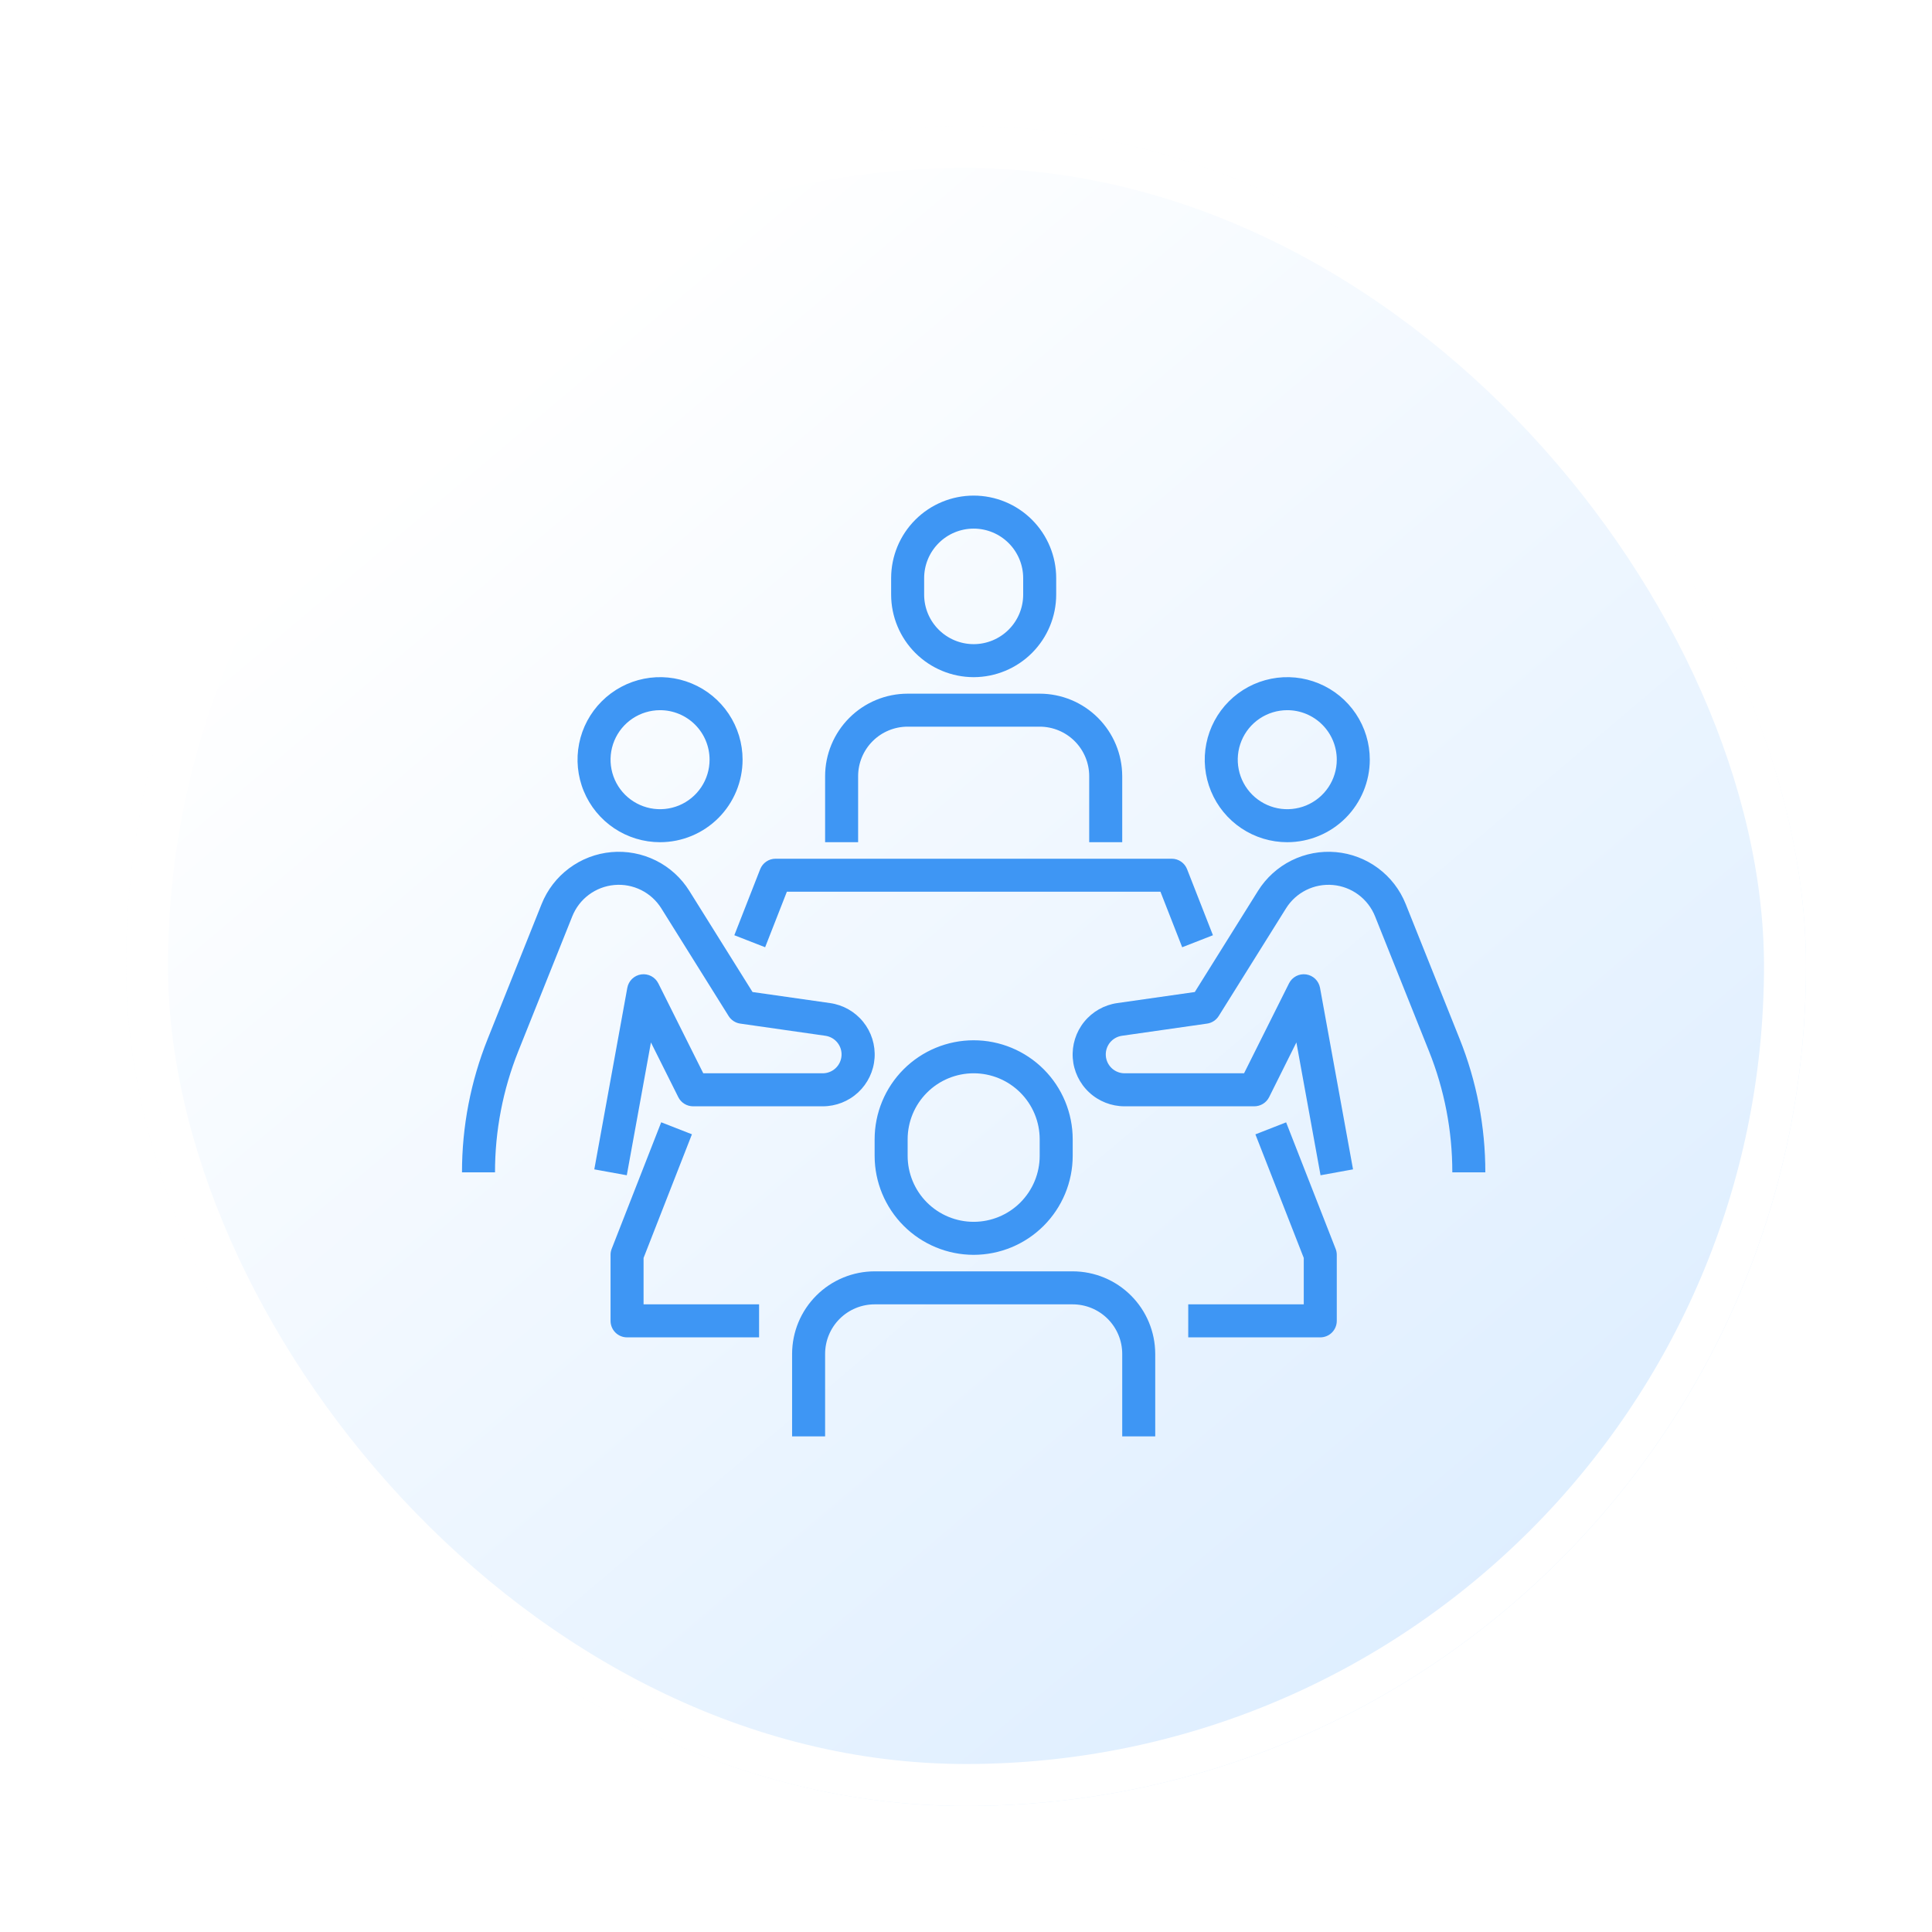
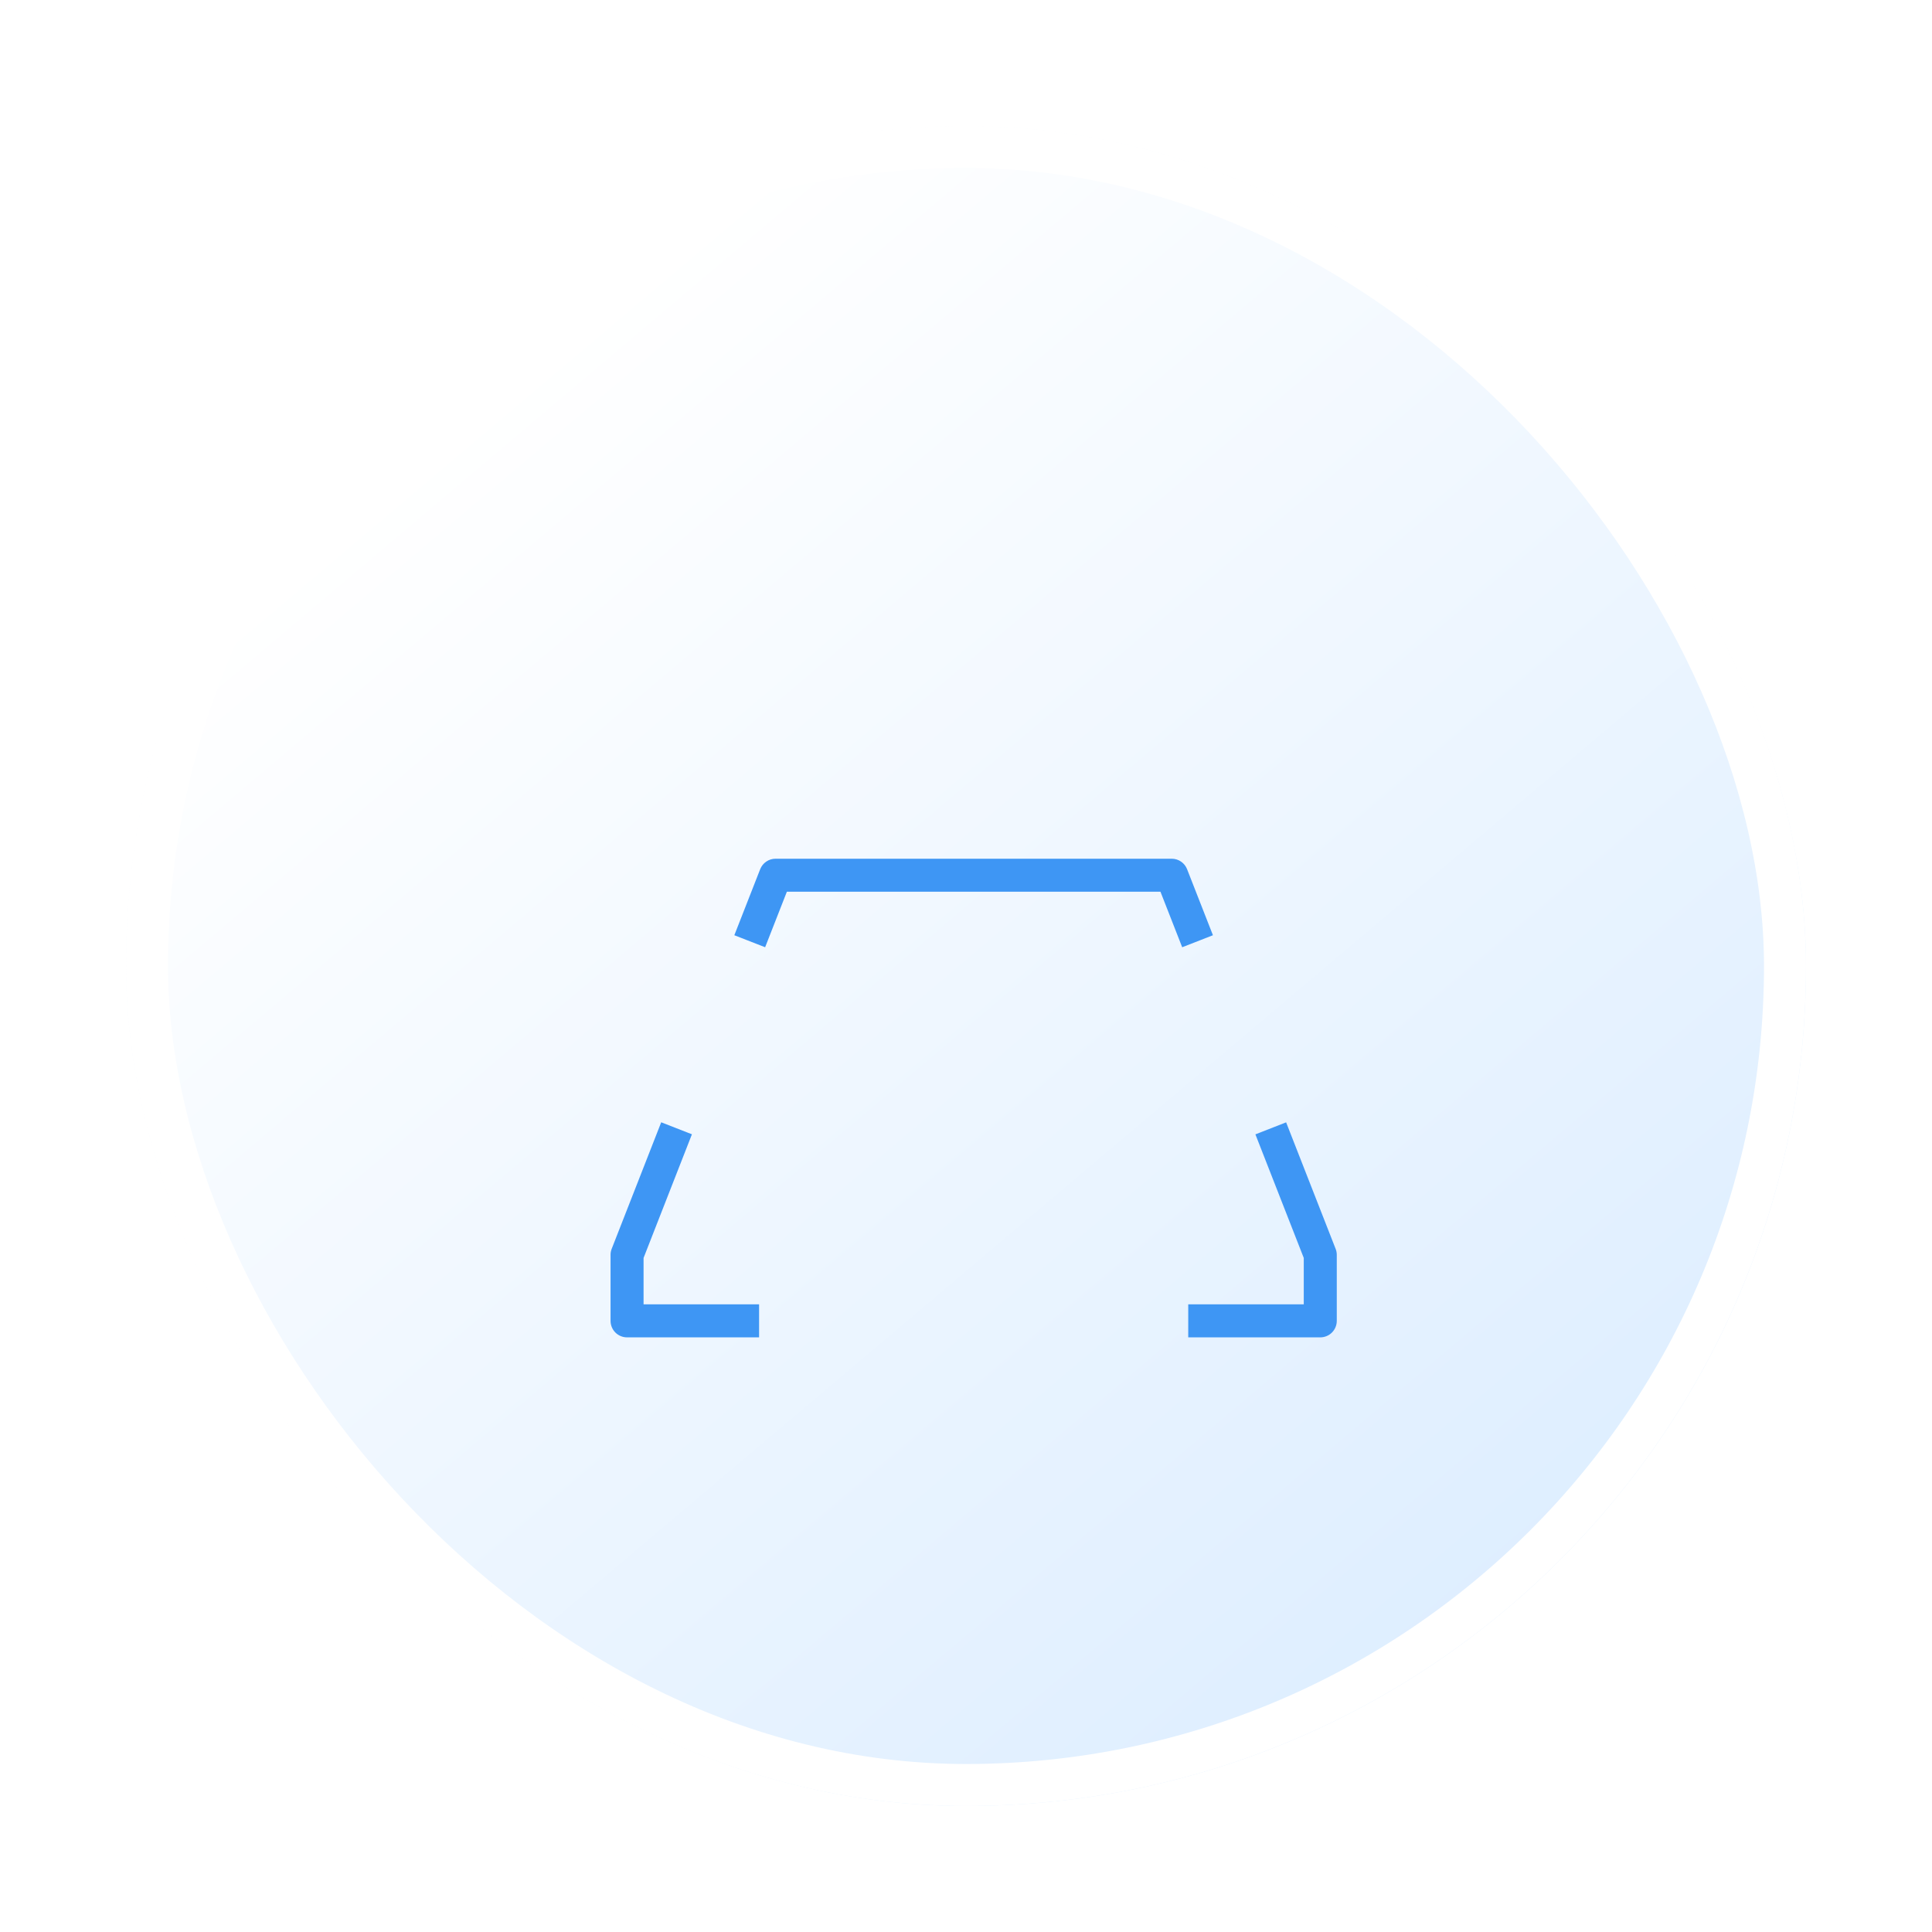
<svg xmlns="http://www.w3.org/2000/svg" width="92" height="92" viewBox="0 0 92 92" fill="none">
  <g filter="url(#filter0_d_0_311)">
    <rect x="6" y="6" width="80" height="80" rx="40" fill="url(#paint0_linear_0_311)" />
    <rect x="7" y="7" width="78" height="78" rx="39" stroke="white" stroke-width="2" />
  </g>
-   <path d="M31.432 40.105C30.654 40.105 29.895 39.875 29.248 39.443C28.602 39.011 28.098 38.397 27.801 37.679C27.503 36.961 27.426 36.171 27.577 35.409C27.729 34.646 28.103 33.946 28.653 33.397C29.202 32.847 29.903 32.473 30.665 32.321C31.427 32.169 32.217 32.247 32.935 32.545C33.654 32.842 34.267 33.346 34.699 33.992C35.131 34.638 35.361 35.398 35.361 36.175C35.36 37.217 34.946 38.216 34.209 38.953C33.472 39.69 32.474 40.104 31.432 40.105ZM31.432 33.818C30.965 33.818 30.509 33.956 30.122 34.215C29.734 34.474 29.432 34.842 29.253 35.273C29.075 35.704 29.028 36.178 29.119 36.635C29.21 37.093 29.434 37.513 29.764 37.843C30.094 38.172 30.514 38.397 30.972 38.488C31.429 38.579 31.903 38.532 32.334 38.354C32.765 38.175 33.133 37.873 33.392 37.485C33.651 37.098 33.789 36.642 33.789 36.175C33.789 35.55 33.541 34.95 33.099 34.508C32.657 34.066 32.057 33.818 31.432 33.818ZM29.847 55.965L28.3 55.684L29.872 47.038C29.902 46.876 29.981 46.727 30.1 46.612C30.219 46.498 30.371 46.423 30.535 46.4C30.698 46.377 30.865 46.406 31.011 46.482C31.157 46.559 31.275 46.68 31.349 46.828L33.489 51.109H39.18C39.406 51.108 39.624 51.022 39.79 50.867C39.955 50.713 40.056 50.501 40.072 50.275C40.089 50.049 40.019 49.825 39.877 49.649C39.735 49.472 39.531 49.356 39.307 49.323L35.25 48.743C35.137 48.727 35.028 48.686 34.932 48.623C34.837 48.561 34.755 48.478 34.695 48.381L31.491 43.255C31.257 42.881 30.924 42.579 30.53 42.383C30.135 42.187 29.694 42.103 29.255 42.143C28.816 42.182 28.397 42.342 28.043 42.605C27.689 42.868 27.416 43.224 27.252 43.633L24.683 50.053C23.948 51.888 23.57 53.847 23.572 55.825H22C21.998 53.648 22.414 51.491 23.224 49.47L25.791 43.05C26.063 42.371 26.517 41.78 27.104 41.344C27.69 40.907 28.386 40.642 29.114 40.577C29.843 40.512 30.575 40.65 31.229 40.975C31.884 41.3 32.436 41.801 32.824 42.421L35.835 47.239L39.529 47.766C40.148 47.854 40.71 48.173 41.103 48.659C41.496 49.145 41.69 49.763 41.646 50.386C41.602 51.01 41.322 51.593 40.865 52.019C40.407 52.445 39.805 52.681 39.18 52.681H33.004C32.858 52.681 32.714 52.64 32.59 52.563C32.466 52.487 32.365 52.377 32.3 52.246L30.997 49.64L29.847 55.965ZM61.298 40.105C60.521 40.105 59.761 39.875 59.115 39.443C58.469 39.011 57.965 38.397 57.668 37.679C57.37 36.961 57.292 36.171 57.444 35.409C57.596 34.646 57.97 33.946 58.519 33.397C59.069 32.847 59.769 32.473 60.532 32.321C61.294 32.169 62.084 32.247 62.802 32.545C63.52 32.842 64.134 33.346 64.566 33.992C64.998 34.638 65.228 35.398 65.228 36.175C65.227 37.217 64.812 38.216 64.076 38.953C63.339 39.69 62.34 40.104 61.298 40.105ZM61.298 33.818C60.832 33.818 60.376 33.956 59.988 34.215C59.6 34.474 59.298 34.842 59.12 35.273C58.941 35.704 58.895 36.178 58.986 36.635C59.077 37.093 59.301 37.513 59.631 37.843C59.961 38.172 60.381 38.397 60.838 38.488C61.296 38.579 61.77 38.532 62.201 38.354C62.631 38.175 63 37.873 63.259 37.485C63.518 37.098 63.656 36.642 63.656 36.175C63.656 35.55 63.408 34.95 62.965 34.508C62.523 34.066 61.924 33.818 61.298 33.818ZM62.883 55.965L61.733 49.64L60.434 52.246C60.368 52.377 60.267 52.488 60.142 52.564C60.017 52.641 59.873 52.681 59.726 52.681H53.55C52.925 52.681 52.323 52.445 51.865 52.019C51.407 51.593 51.128 51.01 51.084 50.386C51.04 49.763 51.234 49.145 51.627 48.659C52.02 48.173 52.582 47.854 53.201 47.766L56.895 47.239L59.906 42.421C60.294 41.801 60.846 41.3 61.5 40.975C62.155 40.65 62.887 40.512 63.615 40.577C64.344 40.642 65.039 40.907 65.626 41.344C66.213 41.78 66.667 42.371 66.938 43.05L69.506 49.47C70.316 51.491 70.731 53.648 70.73 55.825H69.158C69.159 53.847 68.782 51.888 68.046 50.053L65.478 43.633C65.314 43.224 65.04 42.868 64.686 42.605C64.333 42.342 63.913 42.182 63.474 42.143C63.035 42.104 62.594 42.187 62.199 42.383C61.805 42.579 61.472 42.881 61.239 43.255L58.035 48.381C57.974 48.478 57.893 48.561 57.797 48.623C57.702 48.686 57.593 48.727 57.48 48.743L53.424 49.323C53.2 49.356 52.996 49.472 52.854 49.648C52.712 49.825 52.642 50.049 52.658 50.275C52.674 50.501 52.775 50.712 52.94 50.867C53.106 51.022 53.324 51.108 53.55 51.109H59.241L61.381 46.828C61.454 46.68 61.573 46.559 61.719 46.482C61.865 46.406 62.032 46.377 62.195 46.4C62.359 46.423 62.511 46.498 62.63 46.612C62.748 46.727 62.828 46.876 62.858 47.038L64.43 55.684L62.883 55.965ZM46.365 59.754C45.115 59.753 43.916 59.256 43.032 58.372C42.148 57.488 41.65 56.289 41.649 55.039V54.253C41.649 53.002 42.146 51.802 43.03 50.918C43.915 50.034 45.114 49.537 46.365 49.537C47.616 49.537 48.815 50.034 49.7 50.918C50.584 51.802 51.081 53.002 51.081 54.253V55.039C51.08 56.289 50.582 57.488 49.698 58.372C48.814 59.256 47.615 59.753 46.365 59.754ZM46.365 51.109C45.531 51.109 44.731 51.44 44.142 52.03C43.552 52.619 43.221 53.419 43.221 54.253V55.039C43.221 55.872 43.552 56.672 44.142 57.262C44.731 57.851 45.531 58.182 46.365 58.182C47.199 58.182 47.998 57.851 48.588 57.262C49.178 56.672 49.509 55.872 49.509 55.039V54.253C49.509 53.419 49.178 52.619 48.588 52.03C47.998 51.44 47.199 51.109 46.365 51.109ZM55.011 68.4H53.439V64.47C53.439 63.845 53.19 63.245 52.748 62.803C52.306 62.361 51.706 62.112 51.081 62.112H41.649C41.024 62.112 40.424 62.361 39.982 62.803C39.54 63.245 39.291 63.845 39.291 64.47V68.4H37.719V64.47C37.721 63.428 38.135 62.429 38.872 61.693C39.608 60.956 40.607 60.542 41.649 60.54H51.081C52.123 60.542 53.121 60.956 53.858 61.693C54.595 62.429 55.009 63.428 55.011 64.47V68.4ZM46.365 32.246C45.323 32.244 44.324 31.83 43.587 31.093C42.851 30.357 42.436 29.358 42.435 28.316V27.53C42.435 26.488 42.849 25.488 43.586 24.751C44.323 24.014 45.323 23.6 46.365 23.6C47.407 23.6 48.407 24.014 49.144 24.751C49.881 25.488 50.295 26.488 50.295 27.53V28.316C50.294 29.358 49.879 30.357 49.142 31.093C48.406 31.83 47.407 32.244 46.365 32.246ZM46.365 25.172C45.74 25.172 45.14 25.42 44.698 25.863C44.255 26.305 44.007 26.904 44.007 27.53V28.316C44.007 28.941 44.255 29.541 44.698 29.983C45.14 30.425 45.74 30.674 46.365 30.674C46.99 30.674 47.59 30.425 48.032 29.983C48.474 29.541 48.723 28.941 48.723 28.316V27.53C48.723 26.904 48.474 26.305 48.032 25.863C47.59 25.42 46.99 25.172 46.365 25.172ZM53.439 40.105H51.867V36.961C51.867 36.336 51.618 35.736 51.176 35.294C50.734 34.852 50.134 34.603 49.509 34.603H43.221C42.596 34.603 41.996 34.852 41.554 35.294C41.112 35.736 40.863 36.336 40.863 36.961V40.105H39.291V36.961C39.292 35.919 39.707 34.921 40.444 34.184C41.18 33.447 42.179 33.033 43.221 33.032H49.509C50.551 33.033 51.55 33.447 52.286 34.184C53.023 34.921 53.437 35.919 53.439 36.961V40.105Z" fill="#3E96F4" />
  <path d="M36.147 63.684H29.86C29.651 63.684 29.451 63.601 29.304 63.454C29.157 63.307 29.074 63.107 29.074 62.898V59.754C29.073 59.656 29.092 59.559 29.128 59.468L31.486 53.442L32.949 54.014L30.646 59.902V62.112H36.147V63.684ZM56.295 45.107L55.26 42.463H37.47L36.435 45.107L34.968 44.535L36.199 41.391C36.257 41.243 36.358 41.117 36.489 41.028C36.62 40.938 36.775 40.891 36.933 40.891H55.797C55.955 40.891 56.109 40.939 56.239 41.028C56.37 41.117 56.471 41.244 56.528 41.391L57.759 44.535L56.295 45.107ZM62.87 63.684H56.583V62.112H62.084V59.902L59.781 54.017L61.244 53.445L63.602 59.471C63.638 59.561 63.656 59.657 63.656 59.754V62.898C63.656 63.107 63.573 63.307 63.426 63.454C63.279 63.601 63.079 63.684 62.87 63.684Z" fill="#3E96F4" />
  <defs>
    <filter id="filter0_d_0_311" x="0" y="0" width="92" height="92" filterUnits="userSpaceOnUse" color-interpolation-filters="sRGB">
      <feFlood flood-opacity="0" result="BackgroundImageFix" />
      <feColorMatrix in="SourceAlpha" type="matrix" values="0 0 0 0 0 0 0 0 0 0 0 0 0 0 0 0 0 0 127 0" result="hardAlpha" />
      <feOffset />
      <feGaussianBlur stdDeviation="3" />
      <feComposite in2="hardAlpha" operator="out" />
      <feColorMatrix type="matrix" values="0 0 0 0 0.243 0 0 0 0 0.588 0 0 0 0 0.957 0 0 0 0.25 0" />
      <feBlend mode="normal" in2="BackgroundImageFix" result="effect1_dropShadow_0_311" />
      <feBlend mode="normal" in="SourceGraphic" in2="effect1_dropShadow_0_311" result="shape" />
    </filter>
    <linearGradient id="paint0_linear_0_311" x1="87.591" y1="86.129" x2="27.665" y2="15.268" gradientUnits="userSpaceOnUse">
      <stop stop-color="#D6EAFF" />
      <stop offset="1" stop-color="white" />
    </linearGradient>
  </defs>
</svg>